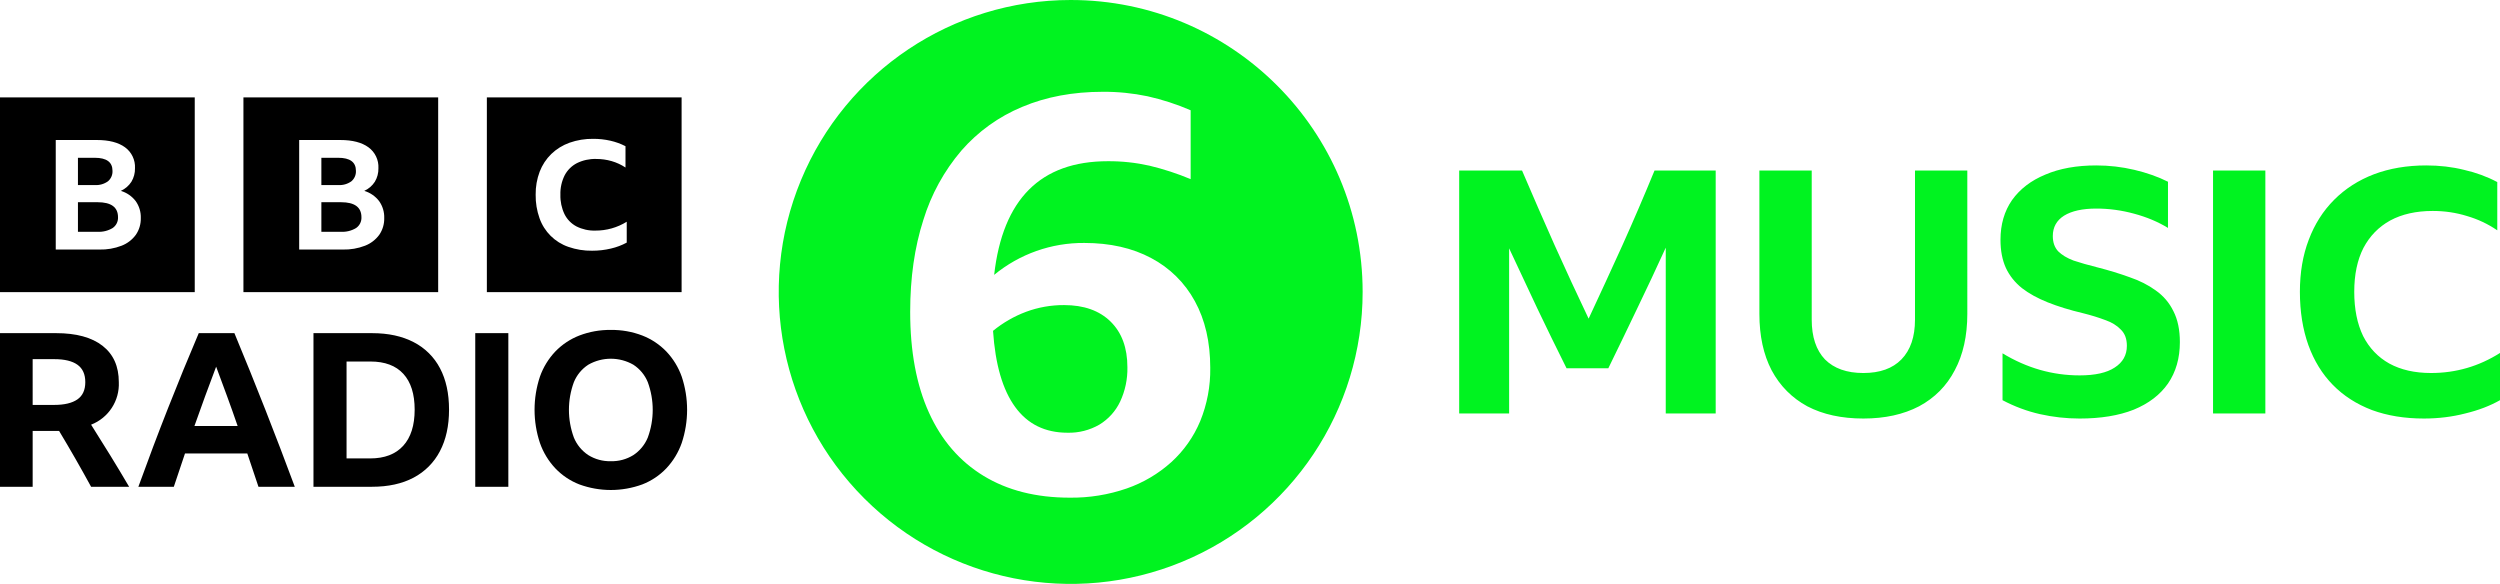
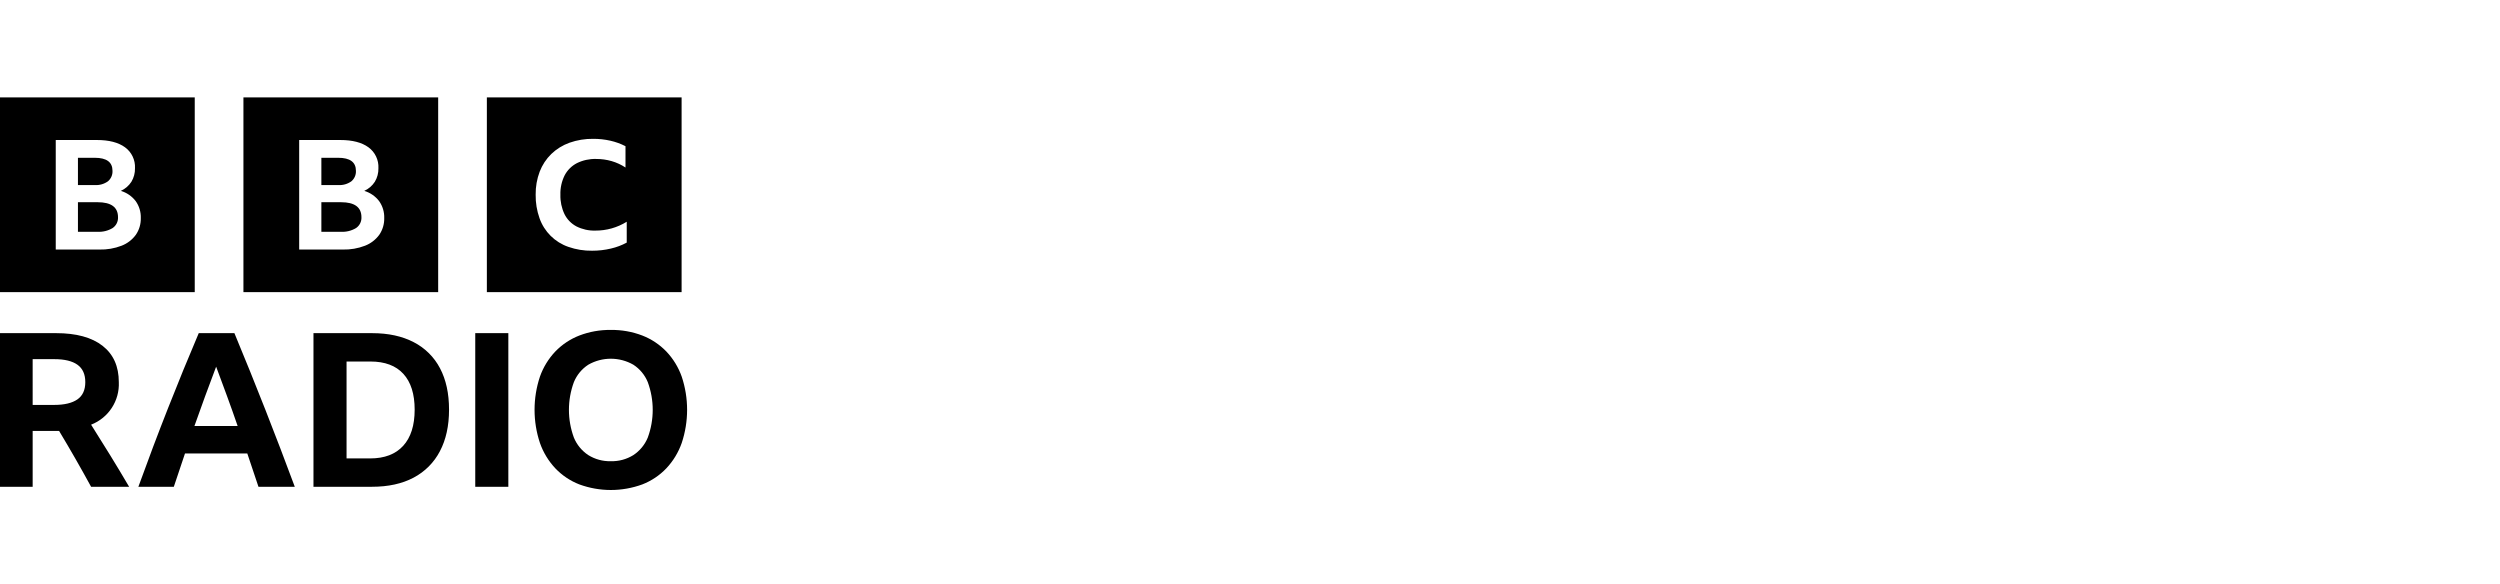
<svg xmlns="http://www.w3.org/2000/svg" viewBox="0 0 1000 233.565" version="1.1" id="svg4" width="1000" height="233.565">
  <defs id="defs8" />
  <path d="m 13.064,172.366 v 22.344 H 0 v -61.45 h 22.431 c 8.078,0 14.28,1.691 18.607,5.072 4.325,3.381 6.488,8.222 6.489,14.525 0.335,7.462 -4.125,14.306 -11.087,17.014 2.578,4.068 5.127,8.15 7.648,12.248 2.521,4.097 5.042,8.294 7.564,12.59 h -15.212 c -4.126,-7.564 -8.394,-15.012 -12.805,-22.344 H 13.064 Z m 0,-10.399 h 8.594 c 4.067,0 7.161,-0.73 9.282,-2.191 2.119,-1.464 3.179,-3.77 3.179,-6.918 0,-3.152 -1.046,-5.474 -3.137,-6.964 -2.092,-1.489 -5.172,-2.233 -9.239,-2.233 h -8.68 z m 90.324,32.744 c -1.491,-4.524 -2.981,-8.964 -4.469,-13.32 H 73.996 c -1.491,4.41 -2.981,8.85 -4.469,13.32 H 55.347 c 3.896,-10.77 7.864,-21.284 11.904,-31.542 4.039,-10.253 8.121,-20.222 12.247,-29.907 h 14.266 c 4.239,10.199 8.379,20.441 12.419,30.726 4.039,10.285 7.95,20.526 11.732,30.723 H 103.388 Z M 77.777,170.389 h 17.275 c -1.375,-4.011 -2.793,-8.007 -4.254,-11.988 -1.461,-3.982 -2.908,-7.893 -4.34,-11.732 -2.981,7.848 -5.874,15.755 -8.681,23.719 z m 47.613,-37.128 h 23.462 c 6.474,0 12.017,1.203 16.63,3.609 4.508,2.305 8.187,5.955 10.527,10.444 2.407,4.553 3.61,10.067 3.609,16.541 0,6.476 -1.217,12.019 -3.651,16.63 -2.343,4.519 -6.018,8.21 -10.527,10.573 -4.584,2.437 -10.142,3.654 -16.673,3.651 h -23.377 z m 22.689,50.106 c 5.728,0 10.125,-1.676 13.191,-5.029 3.064,-3.35 4.596,-8.177 4.597,-14.482 0,-6.242 -1.504,-11.011 -4.512,-14.308 -3.008,-3.295 -7.405,-4.942 -13.191,-4.941 h -9.54 v 38.76 z m 42.024,-50.106 h 13.234 v 61.45 h -13.234 z m 54.23,-1.289 c 4.301,-0.06 8.573,0.699 12.59,2.236 3.635,1.411 6.919,3.595 9.626,6.402 2.729,2.885 4.822,6.31 6.146,10.054 2.864,8.606 2.864,17.908 0,26.514 -1.321,3.77 -3.414,7.224 -6.146,10.14 -2.696,2.831 -5.982,5.032 -9.626,6.447 -8.13,2.978 -17.052,2.978 -25.181,0 -3.643,-1.415 -6.93,-3.617 -9.625,-6.447 -2.732,-2.916 -4.825,-6.369 -6.146,-10.14 -2.864,-8.606 -2.864,-17.908 0,-26.514 1.322,-3.745 3.415,-7.17 6.146,-10.054 2.706,-2.807 5.99,-4.991 9.625,-6.402 4.017,-1.538 8.29,-2.297 12.591,-2.236 z m 0,52.511 c 3.183,0.086 6.32,-0.765 9.023,-2.448 2.578,-1.705 4.585,-4.145 5.758,-7.004 2.634,-7.156 2.634,-15.017 0,-22.173 -1.166,-2.853 -3.175,-5.283 -5.758,-6.964 -5.588,-3.206 -12.458,-3.206 -18.047,0 -2.584,1.68 -4.594,4.11 -5.758,6.964 -2.637,7.156 -2.637,15.017 0,22.173 1.173,2.86 3.179,5.3 5.758,7.004 2.703,1.683 5.841,2.534 9.023,2.448 z M 0,38.963 V 116.861 H 77.897 V 38.963 Z m 54.323,54.974 c -1.441,1.965 -3.416,3.475 -5.69,4.351 -2.83,1.088 -5.846,1.608 -8.877,1.532 H 22.299 V 56.003 h 16.444 c 4.846,0 8.599,0.97 11.261,2.911 2.659,1.934 4.161,5.081 3.992,8.365 0.047,1.907 -0.449,3.788 -1.43,5.424 -1.029,1.598 -2.498,2.864 -4.23,3.647 2.356,0.701 4.43,2.127 5.929,4.076 1.406,1.973 2.128,4.351 2.055,6.772 0.064,2.401 -0.635,4.761 -1.996,6.74 z M 43.181,72.52 c 1.229,-1.038 1.901,-2.592 1.817,-4.198 0,-3.472 -2.364,-5.208 -7.091,-5.208 h -6.732 v 10.908 h 6.732 c 1.879,0.128 3.744,-0.403 5.274,-1.502 z m -4.141,8.365 h -7.864 v 11.828 h 7.746 c 2.151,0.133 4.291,-0.39 6.137,-1.502 1.416,-0.971 2.227,-2.606 2.145,-4.32 0,-4.004 -2.721,-6.006 -8.163,-6.006 z M 97.372,38.963 V 116.861 H 175.269 V 38.963 Z m 54.323,54.974 c -1.441,1.965 -3.416,3.475 -5.69,4.351 -2.83,1.088 -5.846,1.608 -8.877,1.532 H 119.67 V 56.003 h 16.444 c 4.845,0 8.599,0.97 11.261,2.911 2.659,1.934 4.161,5.081 3.992,8.365 0.047,1.907 -0.449,3.788 -1.43,5.424 -1.029,1.598 -2.498,2.864 -4.23,3.647 2.356,0.701 4.43,2.127 5.929,4.076 1.406,1.973 2.128,4.351 2.055,6.772 0.064,2.401 -0.635,4.761 -1.996,6.74 z M 140.553,72.52 c 1.229,-1.038 1.901,-2.592 1.817,-4.198 0,-3.472 -2.364,-5.208 -7.091,-5.208 h -6.732 v 10.908 h 6.732 c 1.879,0.128 3.744,-0.403 5.274,-1.502 z m -4.141,8.365 h -7.864 v 11.828 h 7.746 c 2.151,0.133 4.291,-0.39 6.137,-1.502 1.416,-0.971 2.227,-2.606 2.145,-4.32 0,-4.004 -2.721,-6.006 -8.163,-6.006 z m 58.332,35.977 h 77.897 V 38.963 h -77.897 z M 250.69,97.044 c -1.988,1.067 -4.109,1.865 -6.308,2.373 -2.472,0.59 -5.005,0.882 -7.546,0.871 -3.219,0.047 -6.422,-0.471 -9.462,-1.532 -5.411,-1.848 -9.675,-6.078 -11.565,-11.474 -1.07,-3.017 -1.594,-6.2 -1.546,-9.401 -0.046,-3.147 0.5,-6.275 1.609,-9.22 1.018,-2.661 2.6,-5.069 4.639,-7.059 2.077,-1.998 4.554,-3.533 7.267,-4.505 3.047,-1.078 6.261,-1.607 9.493,-1.562 2.32,-0.012 4.633,0.24 6.896,0.751 2.094,0.475 4.12,1.212 6.03,2.193 v 8.53 c -1.696,-1.123 -3.552,-1.983 -5.504,-2.553 -2.03,-0.588 -4.134,-0.881 -6.247,-0.871 -2.665,-0.077 -5.309,0.5 -7.7,1.682 -2.087,1.085 -3.792,2.782 -4.886,4.865 -1.198,2.403 -1.783,5.065 -1.701,7.748 -0.078,2.686 0.484,5.352 1.639,7.779 1.039,2.088 2.703,3.8 4.762,4.896 2.346,1.182 4.95,1.76 7.576,1.682 4.436,0.028 8.789,-1.2 12.555,-3.544 v 8.351 z" id="path2" />
-   <path d="m 425.652,122.035 c -5.196,-0.032 -10.356,0.879 -15.227,2.687 -4.79,1.799 -9.253,4.371 -13.211,7.613 0.895,13.436 3.844,23.587 8.845,30.455 5,6.869 11.979,10.302 20.937,10.3 4.473,0.118 8.891,-1.005 12.764,-3.246 3.601,-2.184 6.482,-5.376 8.286,-9.182 2.017,-4.306 3.013,-9.019 2.912,-13.773 0,-7.761 -2.239,-13.845 -6.718,-18.25 -4.481,-4.401 -10.676,-6.602 -18.588,-6.605 z M 428.274,0 c -47.234,0 -89.817,28.453 -107.892,72.091 -18.075,43.638 -8.081,93.865 25.319,127.264 33.399,33.399 83.627,43.393 127.264,25.319 43.638,-18.075 72.091,-60.658 72.091,-107.892 C 545.056,52.285 492.771,0 428.274,0 Z m 51.794,168.501 c -2.603,6.226 -6.539,11.806 -11.532,16.347 -5.176,4.657 -11.228,8.235 -17.803,10.525 -7.343,2.541 -15.071,3.791 -22.841,3.694 -13.436,0 -24.932,-2.911 -34.486,-8.733 -9.555,-5.82 -16.833,-14.255 -21.833,-25.305 -5.004,-11.046 -7.505,-24.481 -7.502,-40.307 0,-13.584 1.754,-25.825 5.263,-36.725 3.121,-10.201 8.304,-19.652 15.227,-27.768 6.645,-7.616 14.96,-13.594 24.296,-17.467 9.552,-4.031 20.301,-6.046 32.245,-6.045 6.018,-0.04 12.023,0.56 17.914,1.791 5.911,1.321 11.684,3.196 17.243,5.6 v 27.543 c -5.334,-2.227 -10.838,-4.024 -16.458,-5.374 -5.475,-1.229 -11.072,-1.83 -16.683,-1.792 -26.872,0 -42.024,15.153 -45.457,45.459 10.149,-8.35 22.91,-12.869 36.053,-12.765 10.301,0 19.222,2.016 26.761,6.047 7.398,3.895 13.476,9.895 17.467,17.242 4.104,7.468 6.156,16.35 6.157,26.648 0.113,7.327 -1.258,14.602 -4.03,21.386 z" fill="#00f320" id="path825" />
-   <path id="path11331" d="m 838.517,66.171 c -7.882,0 -14.677,1.224 -20.385,3.67 -5.708,2.356 -10.146,5.753 -13.317,10.192 -3.08,4.439 -4.62,9.739 -4.62,15.9 0,4.349 0.723,8.107 2.173,11.278 1.45,3.08 3.579,5.755 6.387,8.02 2.809,2.174 6.253,4.077 10.33,5.707 4.077,1.631 8.787,3.079 14.132,4.348 3.262,0.815 6.207,1.723 8.835,2.72 2.627,0.906 4.71,2.174 6.25,3.805 1.631,1.54 2.447,3.714 2.447,6.523 0,3.715 -1.631,6.614 -4.892,8.697 -3.171,2.084 -7.837,3.125 -13.997,3.125 -10.872,0 -21.155,-2.944 -30.849,-8.833 v 18.753 c 4.802,2.537 9.783,4.395 14.948,5.572 5.255,1.178 10.557,1.767 15.902,1.767 8.426,0 15.628,-1.177 21.607,-3.533 5.979,-2.446 10.554,-5.935 13.725,-10.465 3.171,-4.621 4.757,-10.147 4.757,-16.58 0,-4.892 -0.861,-9.015 -2.582,-12.367 -1.631,-3.352 -3.987,-6.115 -7.067,-8.29 -2.99,-2.174 -6.478,-3.941 -10.465,-5.3 -3.986,-1.45 -8.289,-2.762 -12.91,-3.94 -3.624,-0.906 -6.794,-1.812 -9.512,-2.718 -2.627,-0.997 -4.665,-2.22 -6.115,-3.67 -1.45,-1.54 -2.175,-3.578 -2.175,-6.115 0,-3.533 1.495,-6.252 4.485,-8.155 3.08,-1.903 7.383,-2.853 12.91,-2.853 5.074,0 10.102,0.679 15.085,2.038 5.074,1.359 9.603,3.261 13.59,5.707 V 72.694 c -3.986,-1.993 -8.47,-3.579 -13.453,-4.757 -4.983,-1.178 -10.058,-1.765 -15.222,-1.765 z m 131.993,0 c -7.701,0 -14.676,1.177 -20.927,3.533 -6.161,2.356 -11.463,5.753 -15.902,10.192 -4.439,4.439 -7.837,9.786 -10.192,16.037 -2.356,6.161 -3.533,13.091 -3.533,20.792 0,7.882 1.132,14.993 3.397,21.335 2.265,6.251 5.527,11.551 9.785,15.9 4.258,4.349 9.467,7.702 15.627,10.057 6.161,2.265 13.091,3.397 20.792,3.397 5.798,0 11.325,-0.679 16.58,-2.038 5.255,-1.268 9.876,-3.037 13.862,-5.302 v -18.89 c -8.426,5.345 -17.621,8.02 -27.587,8.02 -6.523,0 -12.094,-1.268 -16.715,-3.805 -4.53,-2.537 -8.019,-6.208 -10.465,-11.009 -2.356,-4.892 -3.533,-10.78 -3.533,-17.665 0,-6.885 1.222,-12.73 3.668,-17.532 2.537,-4.802 6.117,-8.471 10.737,-11.007 4.711,-2.537 10.374,-3.805 16.987,-3.805 4.802,0 9.376,0.679 13.725,2.038 4.349,1.268 8.38,3.173 12.095,5.71 V 72.829 c -4.077,-2.174 -8.516,-3.805 -13.317,-4.892 -4.711,-1.178 -9.739,-1.765 -15.085,-1.765 z m -386.837,2.038 v 97.168 h 19.977 V 99.331 c 3.715,7.973 7.475,15.989 11.28,24.052 3.805,7.973 7.701,15.947 11.687,23.919 h 16.715 c 3.896,-7.973 7.747,-15.947 11.552,-23.919 3.896,-8.063 7.7,-16.171 11.415,-24.325 V 165.377 H 686.277 V 68.209 h -24.462 c -4.168,10.147 -8.471,20.159 -12.91,30.034 -4.439,9.785 -8.925,19.523 -13.455,29.217 -4.621,-9.694 -9.15,-19.479 -13.59,-29.354 -4.439,-9.966 -8.787,-19.931 -13.045,-29.897 z m 120.083,0 v 57.349 c 0,8.788 1.631,16.308 4.892,22.56 3.352,6.251 8.109,11.053 14.27,14.405 6.251,3.262 13.725,4.892 22.422,4.892 8.607,0 16.036,-1.631 22.287,-4.892 6.251,-3.352 11.008,-8.154 14.27,-14.405 3.352,-6.251 5.028,-13.772 5.028,-22.56 V 68.209 h -20.927 v 59.659 c 0,6.885 -1.811,12.185 -5.435,15.9 -3.533,3.624 -8.608,5.437 -15.222,5.437 -6.614,0 -11.731,-1.813 -15.355,-5.437 -3.533,-3.715 -5.3,-9.014 -5.3,-15.9 V 68.209 Z m 181.46,0 v 97.168 h 20.927 V 68.209 Z" fill="#00f320" />
</svg>